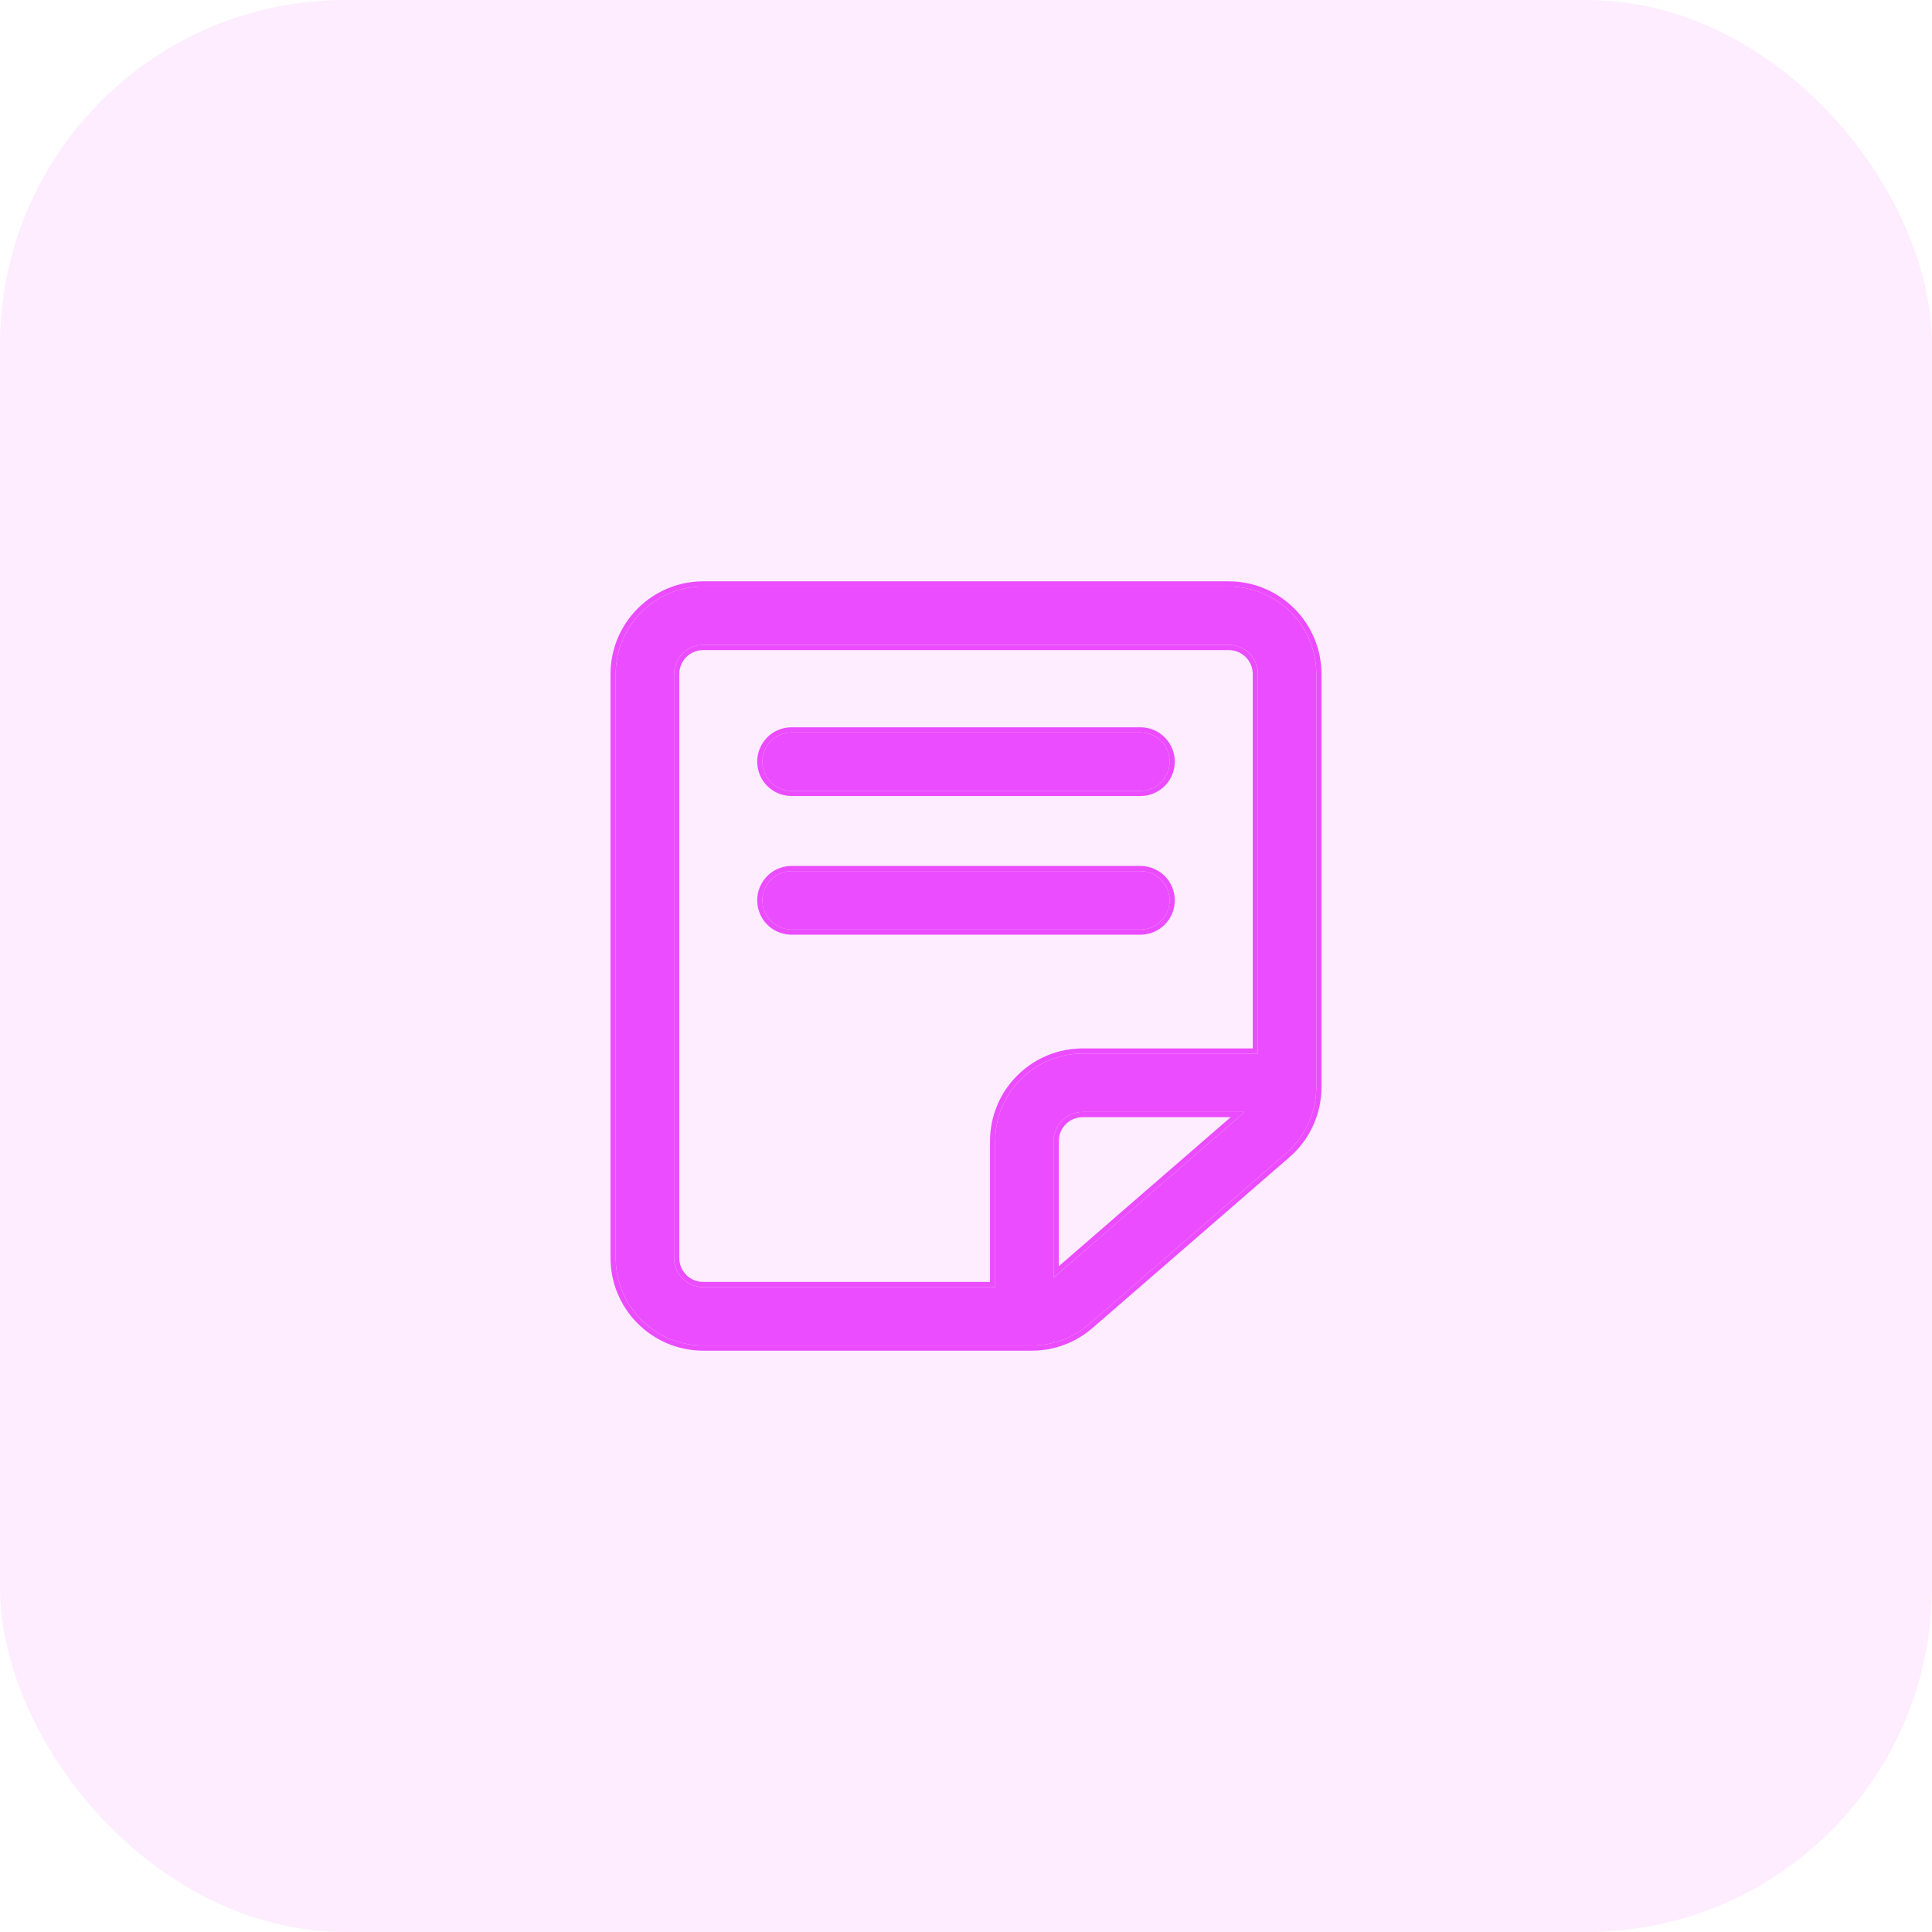
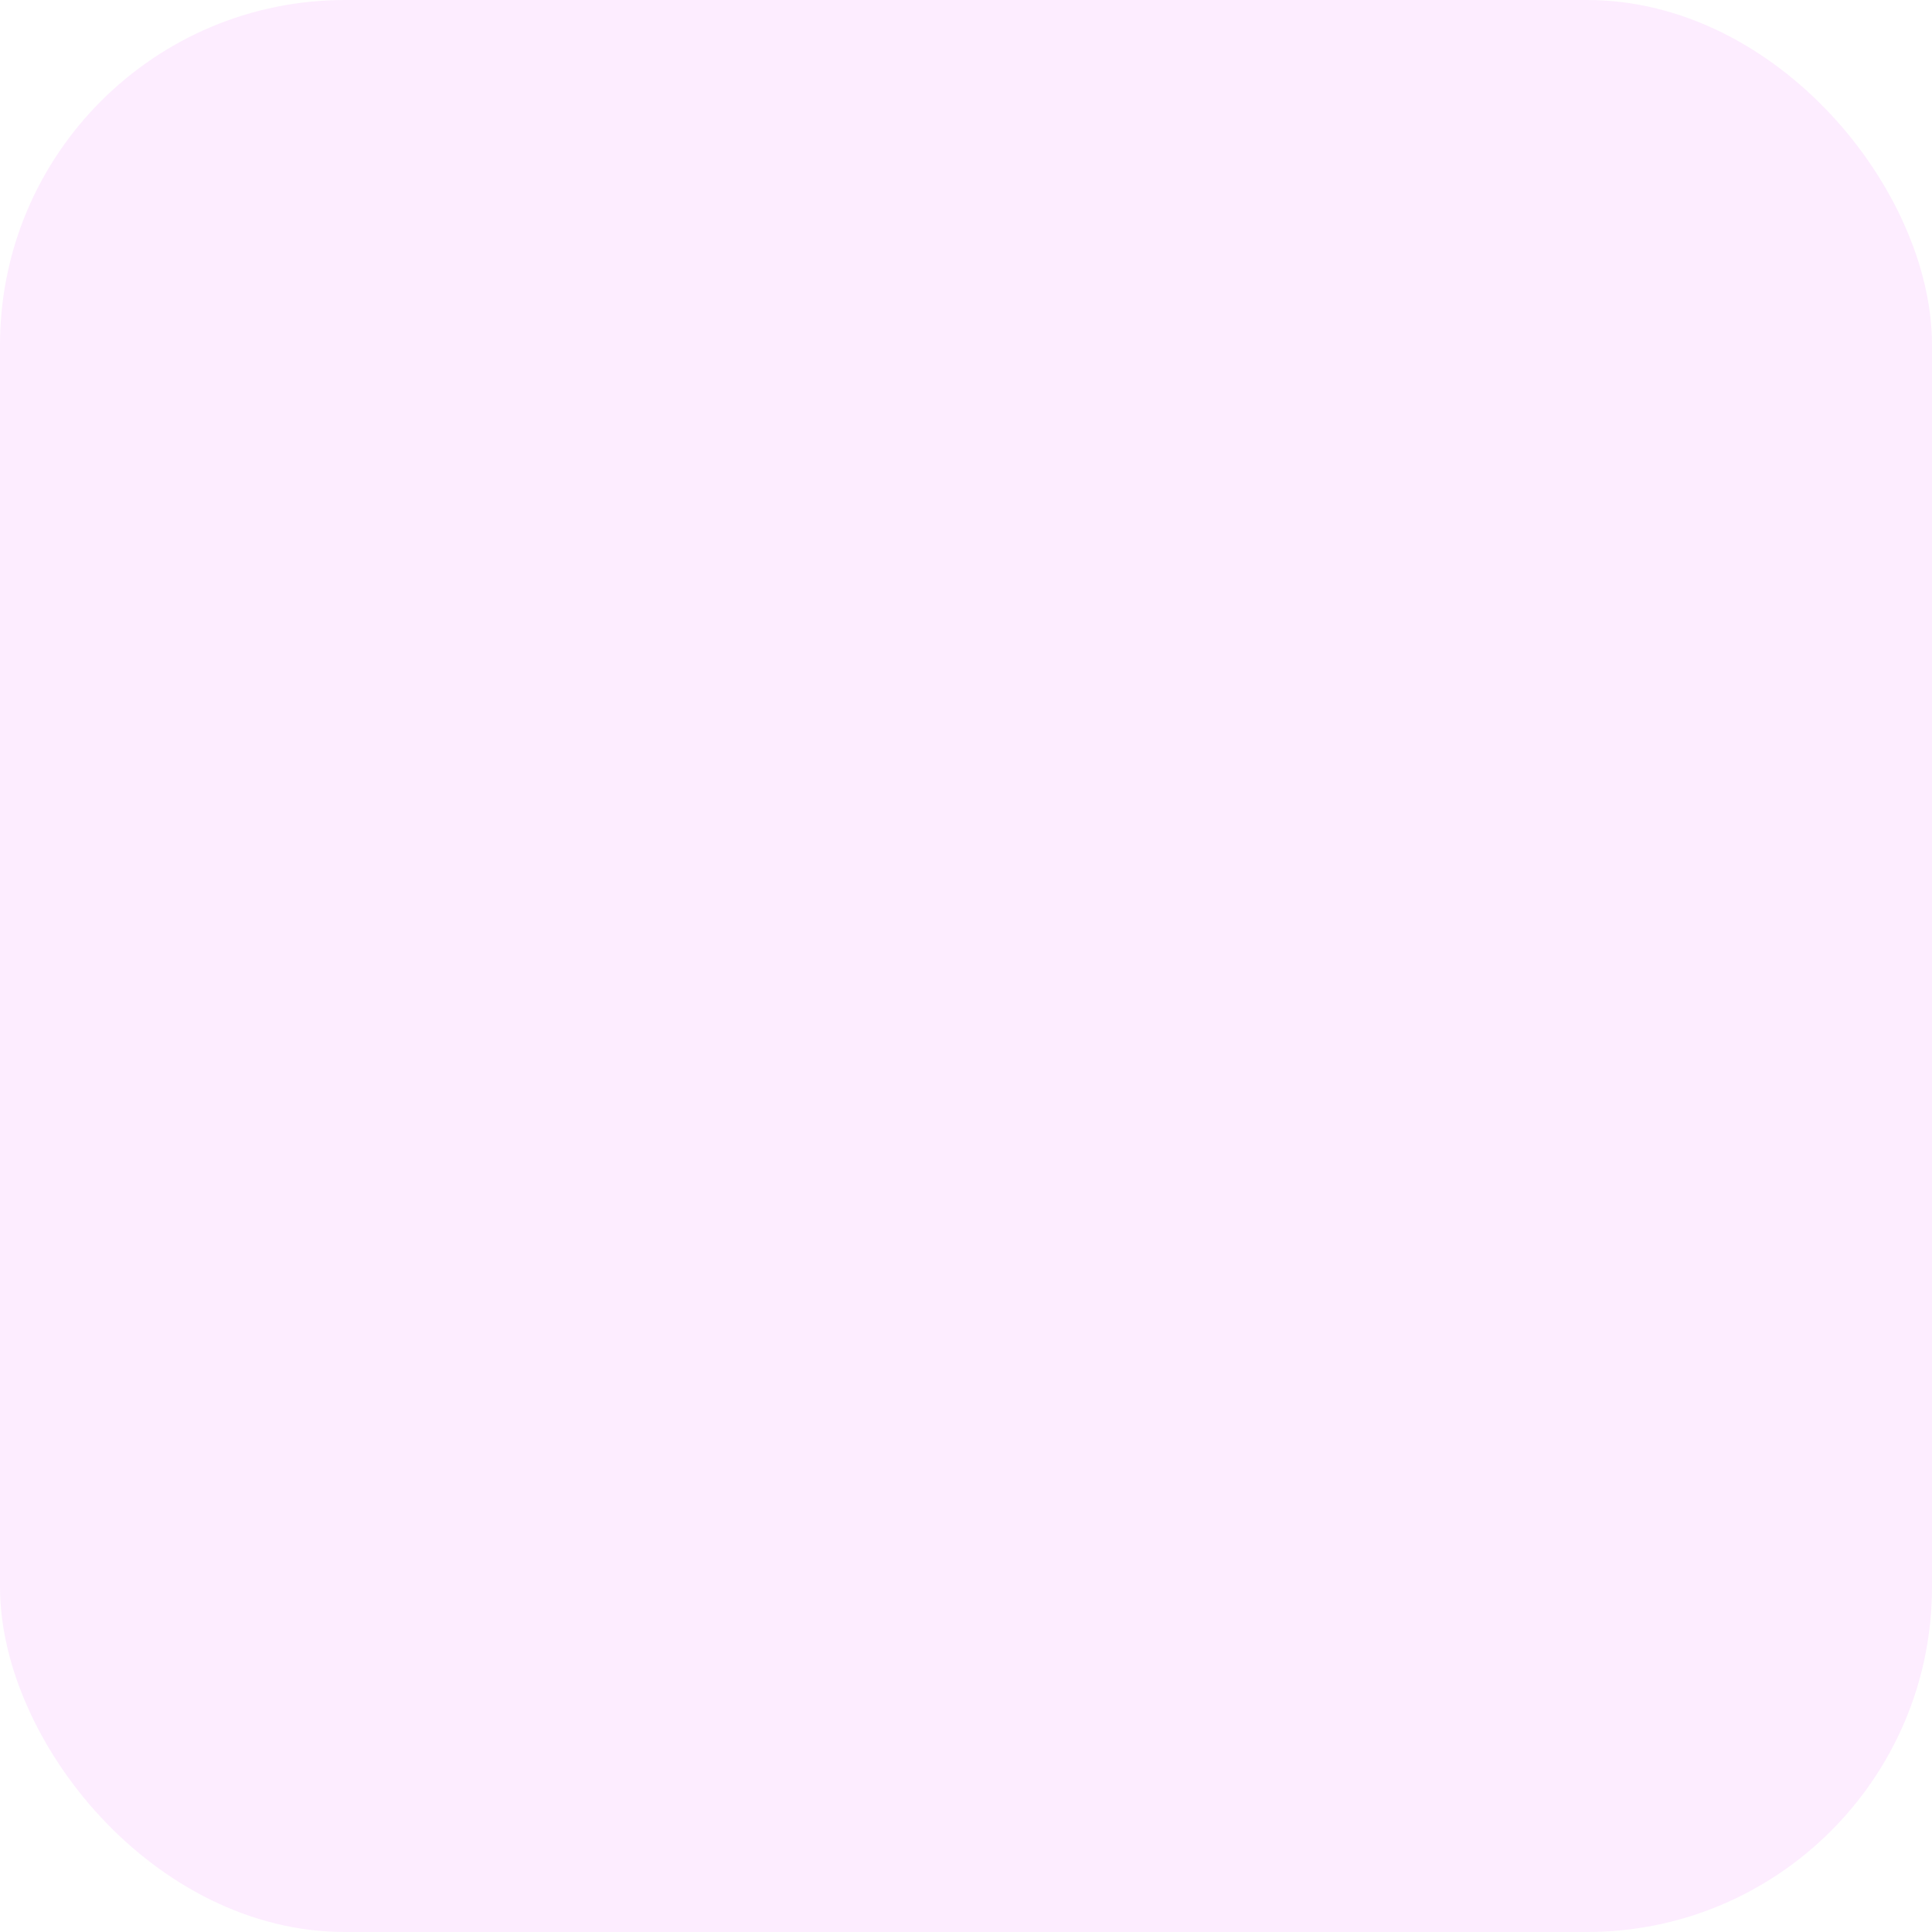
<svg xmlns="http://www.w3.org/2000/svg" width="56" height="56" viewBox="0 0 56 56" fill="none">
  <rect width="56" height="56" rx="10" fill="#EB4CFF" fill-opacity="0.1" />
-   <path fill-rule="evenodd" clip-rule="evenodd" d="M35.615 17H20.385C19.711 17 19.066 17.267 18.59 17.744C18.114 18.22 17.846 18.865 17.846 19.538V36.462C17.846 37.135 18.114 37.78 18.59 38.256C19.066 38.733 19.711 39 20.385 39H29.907C30.518 39 31.108 38.78 31.57 38.379L37.279 33.427C37.553 33.189 37.774 32.895 37.925 32.564C38.076 32.233 38.154 31.873 38.154 31.51V19.538C38.154 18.865 37.886 18.22 37.41 17.744C36.934 17.267 36.289 17 35.615 17ZM36.462 30.538V19.538C36.462 19.314 36.372 19.099 36.214 18.94C36.055 18.782 35.84 18.692 35.615 18.692H20.385C20.16 18.692 19.945 18.782 19.786 18.94C19.628 19.099 19.538 19.314 19.538 19.538V36.462C19.538 36.686 19.628 36.901 19.786 37.06C19.945 37.218 20.16 37.308 20.385 37.308H28.846V33.077C28.846 32.404 29.114 31.758 29.59 31.282C30.066 30.806 30.711 30.538 31.385 30.538H36.462ZM36.075 32.231H31.385C31.16 32.231 30.945 32.32 30.786 32.479C30.628 32.637 30.538 32.852 30.538 33.077V37.034L36.075 32.231Z" fill="#EB4CFF" />
-   <path d="M35.616 16.85C36.329 16.85 37.012 17.134 37.516 17.638C38.02 18.142 38.304 18.825 38.304 19.538V31.51C38.304 31.895 38.221 32.276 38.061 32.626C37.901 32.976 37.668 33.289 37.377 33.541L31.668 38.492C31.18 38.916 30.554 39.15 29.907 39.15H20.384C19.671 39.15 18.988 38.866 18.484 38.362C17.98 37.858 17.696 37.175 17.696 36.462V19.538C17.696 18.825 17.98 18.142 18.484 17.638C18.988 17.134 19.671 16.85 20.384 16.85H35.616ZM20.384 17C19.711 17 19.065 17.267 18.589 17.743C18.113 18.219 17.846 18.865 17.846 19.538V36.462C17.846 37.135 18.113 37.781 18.589 38.257C19.065 38.733 19.711 39 20.384 39H29.907C30.518 39 31.108 38.779 31.57 38.379L37.279 33.428C37.553 33.19 37.774 32.894 37.925 32.563C38.076 32.233 38.154 31.873 38.154 31.51V19.538C38.154 18.865 37.887 18.219 37.411 17.743C36.935 17.267 36.289 17 35.616 17H20.384ZM35.616 18.692C35.84 18.692 36.055 18.782 36.213 18.94C36.372 19.099 36.461 19.314 36.461 19.538V30.538H31.384C30.711 30.538 30.065 30.806 29.589 31.282C29.113 31.758 28.846 32.404 28.846 33.077V37.308H20.384C20.16 37.307 19.945 37.218 19.787 37.06C19.628 36.901 19.539 36.686 19.538 36.462V19.538C19.539 19.314 19.628 19.099 19.787 18.94C19.945 18.782 20.16 18.692 20.384 18.692H35.616ZM20.384 18.843C20.2 18.843 20.023 18.915 19.892 19.046C19.762 19.176 19.689 19.354 19.689 19.538V36.462C19.689 36.646 19.762 36.824 19.892 36.954C20.023 37.085 20.2 37.157 20.384 37.157H28.696V33.077C28.696 32.364 28.98 31.68 29.484 31.176C29.988 30.672 30.671 30.389 31.384 30.389H36.312V19.538C36.312 19.354 36.238 19.176 36.108 19.046C35.977 18.915 35.8 18.843 35.616 18.843H20.384ZM36.076 32.23L30.538 37.033V33.077C30.538 32.853 30.628 32.637 30.787 32.478C30.945 32.32 31.16 32.231 31.384 32.23H36.076ZM31.384 32.381C31.2 32.381 31.023 32.455 30.892 32.585C30.762 32.715 30.689 32.893 30.689 33.077V36.703L35.673 32.381H31.384Z" fill="#EB4CFF" />
-   <path fill-rule="evenodd" clip-rule="evenodd" d="M22.923 22.923H33.077C33.298 22.918 33.507 22.826 33.662 22.668C33.816 22.51 33.902 22.298 33.902 22.077C33.902 21.856 33.816 21.644 33.662 21.486C33.507 21.328 33.298 21.236 33.077 21.231H22.923C22.702 21.236 22.493 21.328 22.338 21.486C22.184 21.644 22.098 21.856 22.098 22.077C22.098 22.298 22.184 22.51 22.338 22.668C22.493 22.826 22.702 22.918 22.923 22.923ZM22.923 26.943H33.077C33.298 26.937 33.507 26.845 33.662 26.687C33.816 26.529 33.902 26.317 33.902 26.096C33.902 25.876 33.816 25.664 33.662 25.506C33.507 25.347 33.298 25.256 33.077 25.25H22.923C22.702 25.256 22.493 25.347 22.338 25.506C22.184 25.664 22.098 25.876 22.098 26.096C22.098 26.317 22.184 26.529 22.338 26.687C22.493 26.845 22.702 26.937 22.923 26.943Z" fill="#EB4CFF" />
-   <path d="M33.081 25.1C33.34 25.107 33.587 25.215 33.769 25.401C33.95 25.587 34.052 25.836 34.052 26.096C34.052 26.356 33.95 26.606 33.769 26.793C33.588 26.978 33.34 27.086 33.081 27.092H22.919C22.66 27.086 22.412 26.979 22.231 26.793C22.049 26.606 21.948 26.356 21.948 26.096C21.948 25.836 22.05 25.587 22.231 25.401C22.412 25.215 22.66 25.107 22.919 25.1H33.081ZM22.923 25.25C22.703 25.256 22.492 25.347 22.338 25.505C22.184 25.663 22.098 25.875 22.098 26.096C22.098 26.317 22.184 26.529 22.338 26.687C22.492 26.845 22.703 26.937 22.923 26.943H33.077C33.297 26.937 33.507 26.845 33.662 26.687C33.816 26.529 33.902 26.317 33.902 26.096C33.902 25.875 33.816 25.663 33.662 25.505C33.507 25.347 33.297 25.256 33.077 25.25H22.923ZM33.081 21.081C33.34 21.087 33.587 21.195 33.769 21.381C33.95 21.567 34.052 21.817 34.052 22.077C34.052 22.337 33.95 22.587 33.769 22.773C33.588 22.959 33.34 23.066 33.081 23.073L33.077 23.074H22.919V23.073C22.66 23.066 22.412 22.959 22.231 22.773C22.049 22.587 21.948 22.337 21.948 22.077C21.948 21.817 22.05 21.567 22.231 21.381C22.412 21.195 22.66 21.087 22.919 21.081H33.081ZM22.923 21.231C22.703 21.236 22.492 21.328 22.338 21.486C22.184 21.644 22.098 21.856 22.098 22.077C22.098 22.297 22.184 22.51 22.338 22.669C22.492 22.826 22.703 22.918 22.923 22.923H33.077C33.297 22.918 33.508 22.826 33.662 22.669C33.816 22.51 33.902 22.297 33.902 22.077C33.902 21.856 33.816 21.644 33.662 21.486C33.508 21.328 33.297 21.236 33.077 21.231H22.923Z" fill="#EB4CFF" />
</svg>